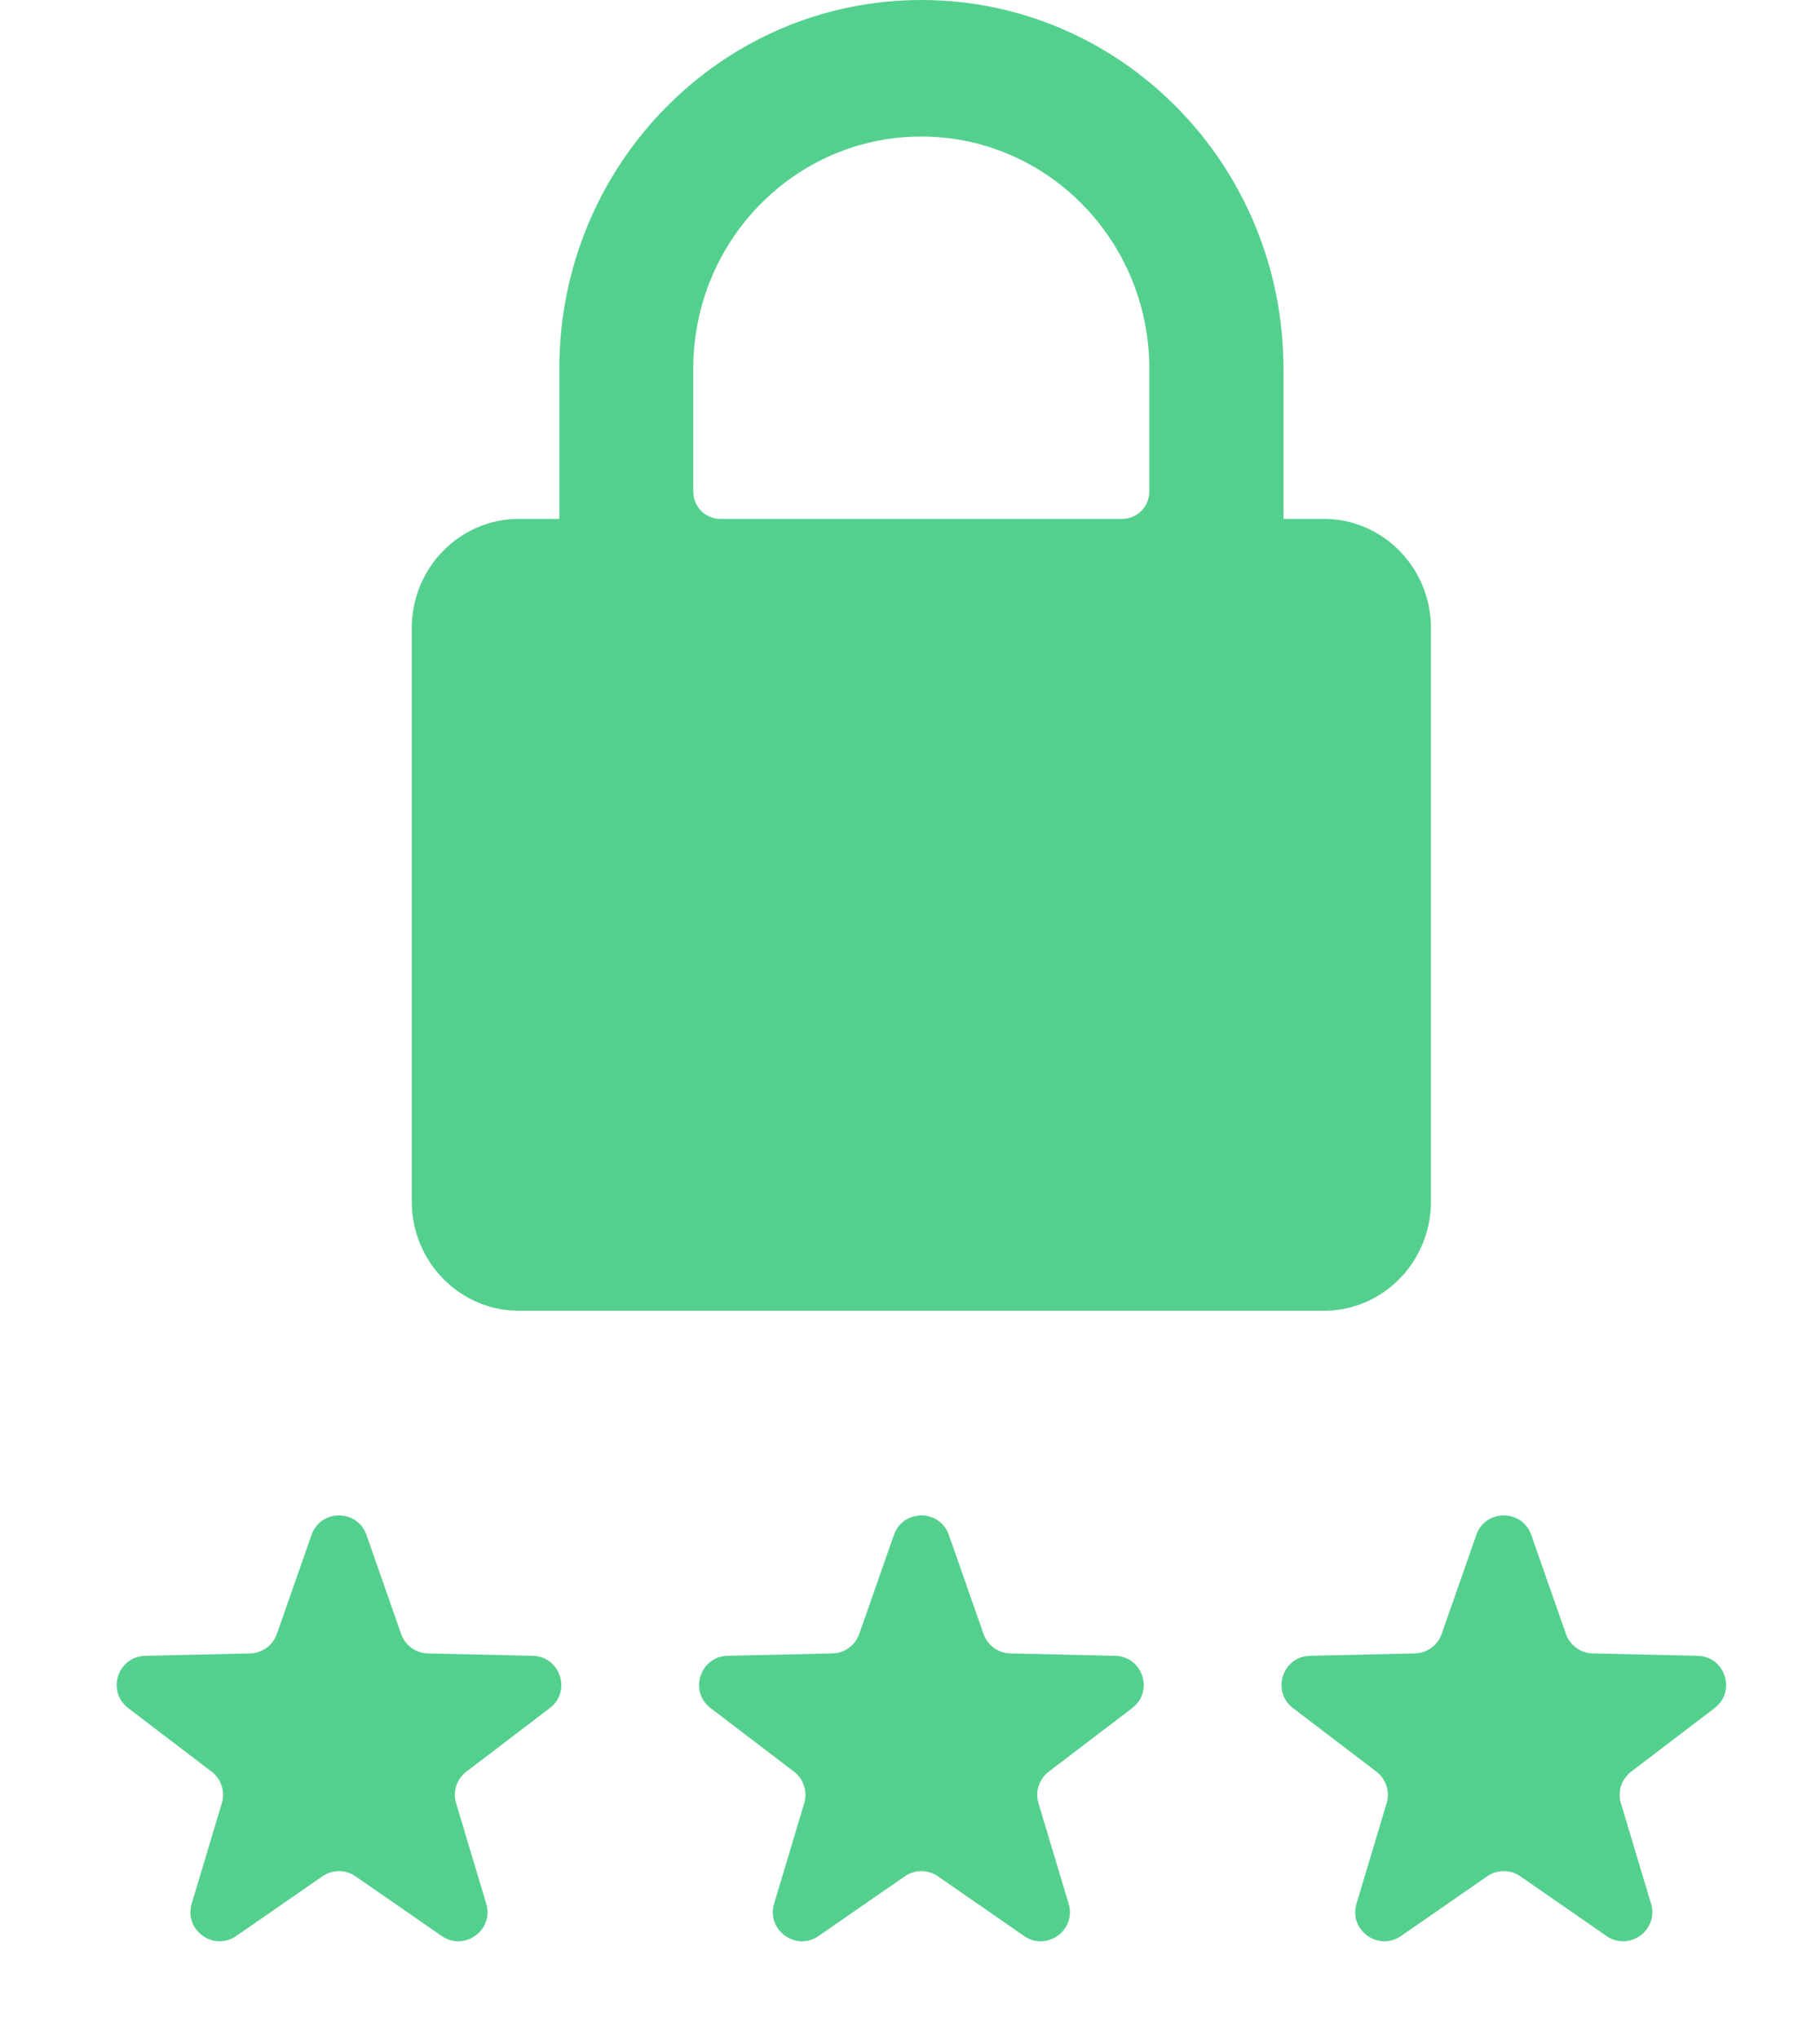
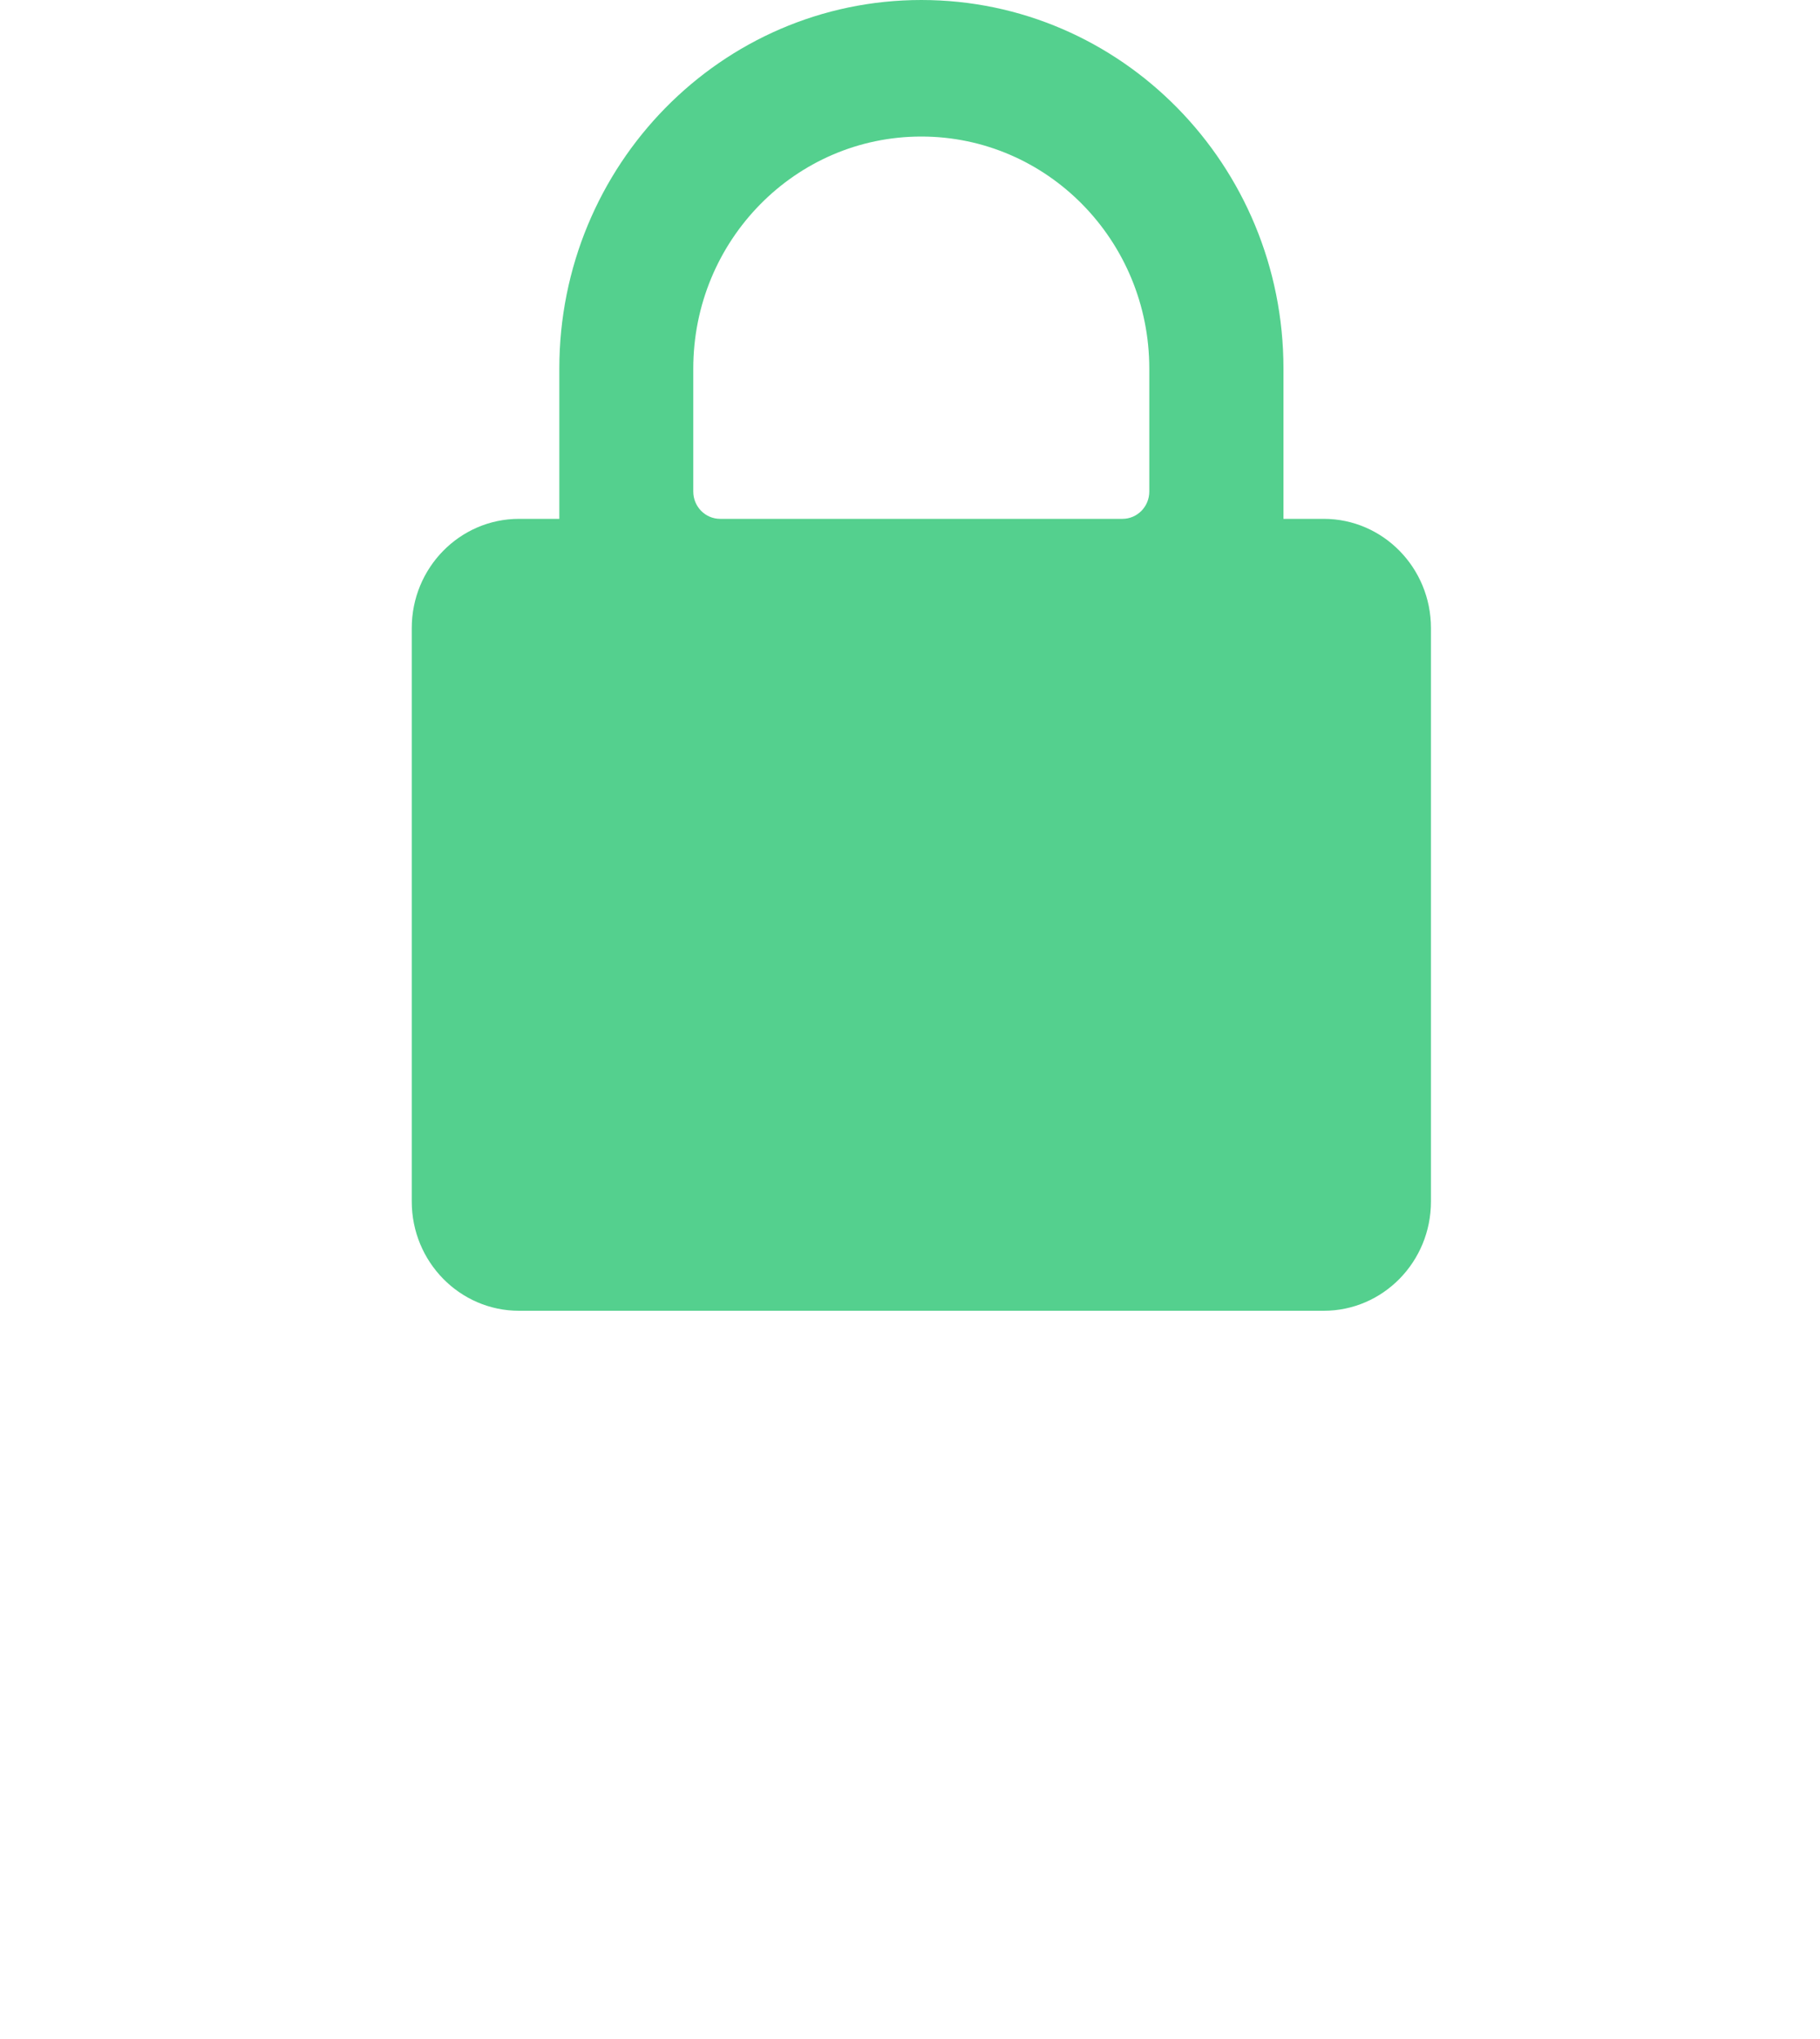
<svg xmlns="http://www.w3.org/2000/svg" width="25" height="28" viewBox="0 0 25 28" fill="none">
  <path fill-rule="evenodd" clip-rule="evenodd" d="M18.183 7.125H17.63V5.062C17.63 2.267 15.403 0 12.656 0C9.909 0 7.683 2.267 7.683 5.062V7.125H7.13C6.316 7.125 5.656 7.797 5.656 8.625V16.5C5.656 17.328 6.316 18 7.13 18H18.183C18.997 18 19.656 17.328 19.656 16.5V8.625C19.656 7.797 18.997 7.125 18.183 7.125ZM15.787 6.75C15.787 6.957 15.622 7.125 15.418 7.125H9.892C9.688 7.125 9.523 6.957 9.523 6.75V5.062C9.523 3.302 10.925 1.875 12.655 1.875C14.384 1.875 15.787 3.302 15.787 5.062V6.75Z" fill="#54D08E" />
-   <path d="M4.279 21.078C4.404 20.721 4.909 20.721 5.034 21.078L5.51 22.438C5.565 22.595 5.712 22.702 5.878 22.705L7.318 22.738C7.697 22.747 7.853 23.227 7.552 23.456L6.406 24.329C6.273 24.43 6.217 24.603 6.265 24.762L6.679 26.142C6.788 26.504 6.379 26.801 6.068 26.586L4.884 25.766C4.747 25.671 4.566 25.671 4.429 25.766L3.244 26.586C2.933 26.801 2.525 26.504 2.633 26.142L3.047 24.762C3.095 24.603 3.039 24.43 2.907 24.329L1.761 23.456C1.46 23.227 1.616 22.747 1.994 22.738L3.434 22.705C3.601 22.702 3.748 22.595 3.803 22.438L4.279 21.078Z" fill="#54D08E" />
-   <path d="M12.279 21.078C12.404 20.721 12.909 20.721 13.034 21.078L13.51 22.438C13.565 22.595 13.712 22.702 13.878 22.705L15.319 22.738C15.697 22.747 15.853 23.227 15.552 23.456L14.406 24.329C14.273 24.43 14.217 24.603 14.265 24.762L14.679 26.142C14.788 26.504 14.379 26.801 14.068 26.586L12.884 25.766C12.747 25.671 12.566 25.671 12.428 25.766L11.244 26.586C10.933 26.801 10.525 26.504 10.633 26.142L11.047 24.762C11.095 24.603 11.039 24.43 10.907 24.329L9.761 23.456C9.46 23.227 9.616 22.747 9.994 22.738L11.434 22.705C11.601 22.702 11.748 22.595 11.803 22.438L12.279 21.078Z" fill="#54D08E" />
-   <path d="M20.279 21.078C20.404 20.721 20.909 20.721 21.034 21.078L21.51 22.438C21.565 22.595 21.712 22.702 21.878 22.705L23.319 22.738C23.697 22.747 23.853 23.227 23.552 23.456L22.406 24.329C22.273 24.43 22.217 24.603 22.265 24.762L22.679 26.142C22.788 26.504 22.379 26.801 22.068 26.586L20.884 25.766C20.747 25.671 20.566 25.671 20.428 25.766L19.244 26.586C18.933 26.801 18.525 26.504 18.633 26.142L19.047 24.762C19.095 24.603 19.039 24.43 18.907 24.329L17.761 23.456C17.46 23.227 17.616 22.747 17.994 22.738L19.434 22.705C19.601 22.702 19.748 22.595 19.803 22.438L20.279 21.078Z" fill="#54D08E" />
</svg>